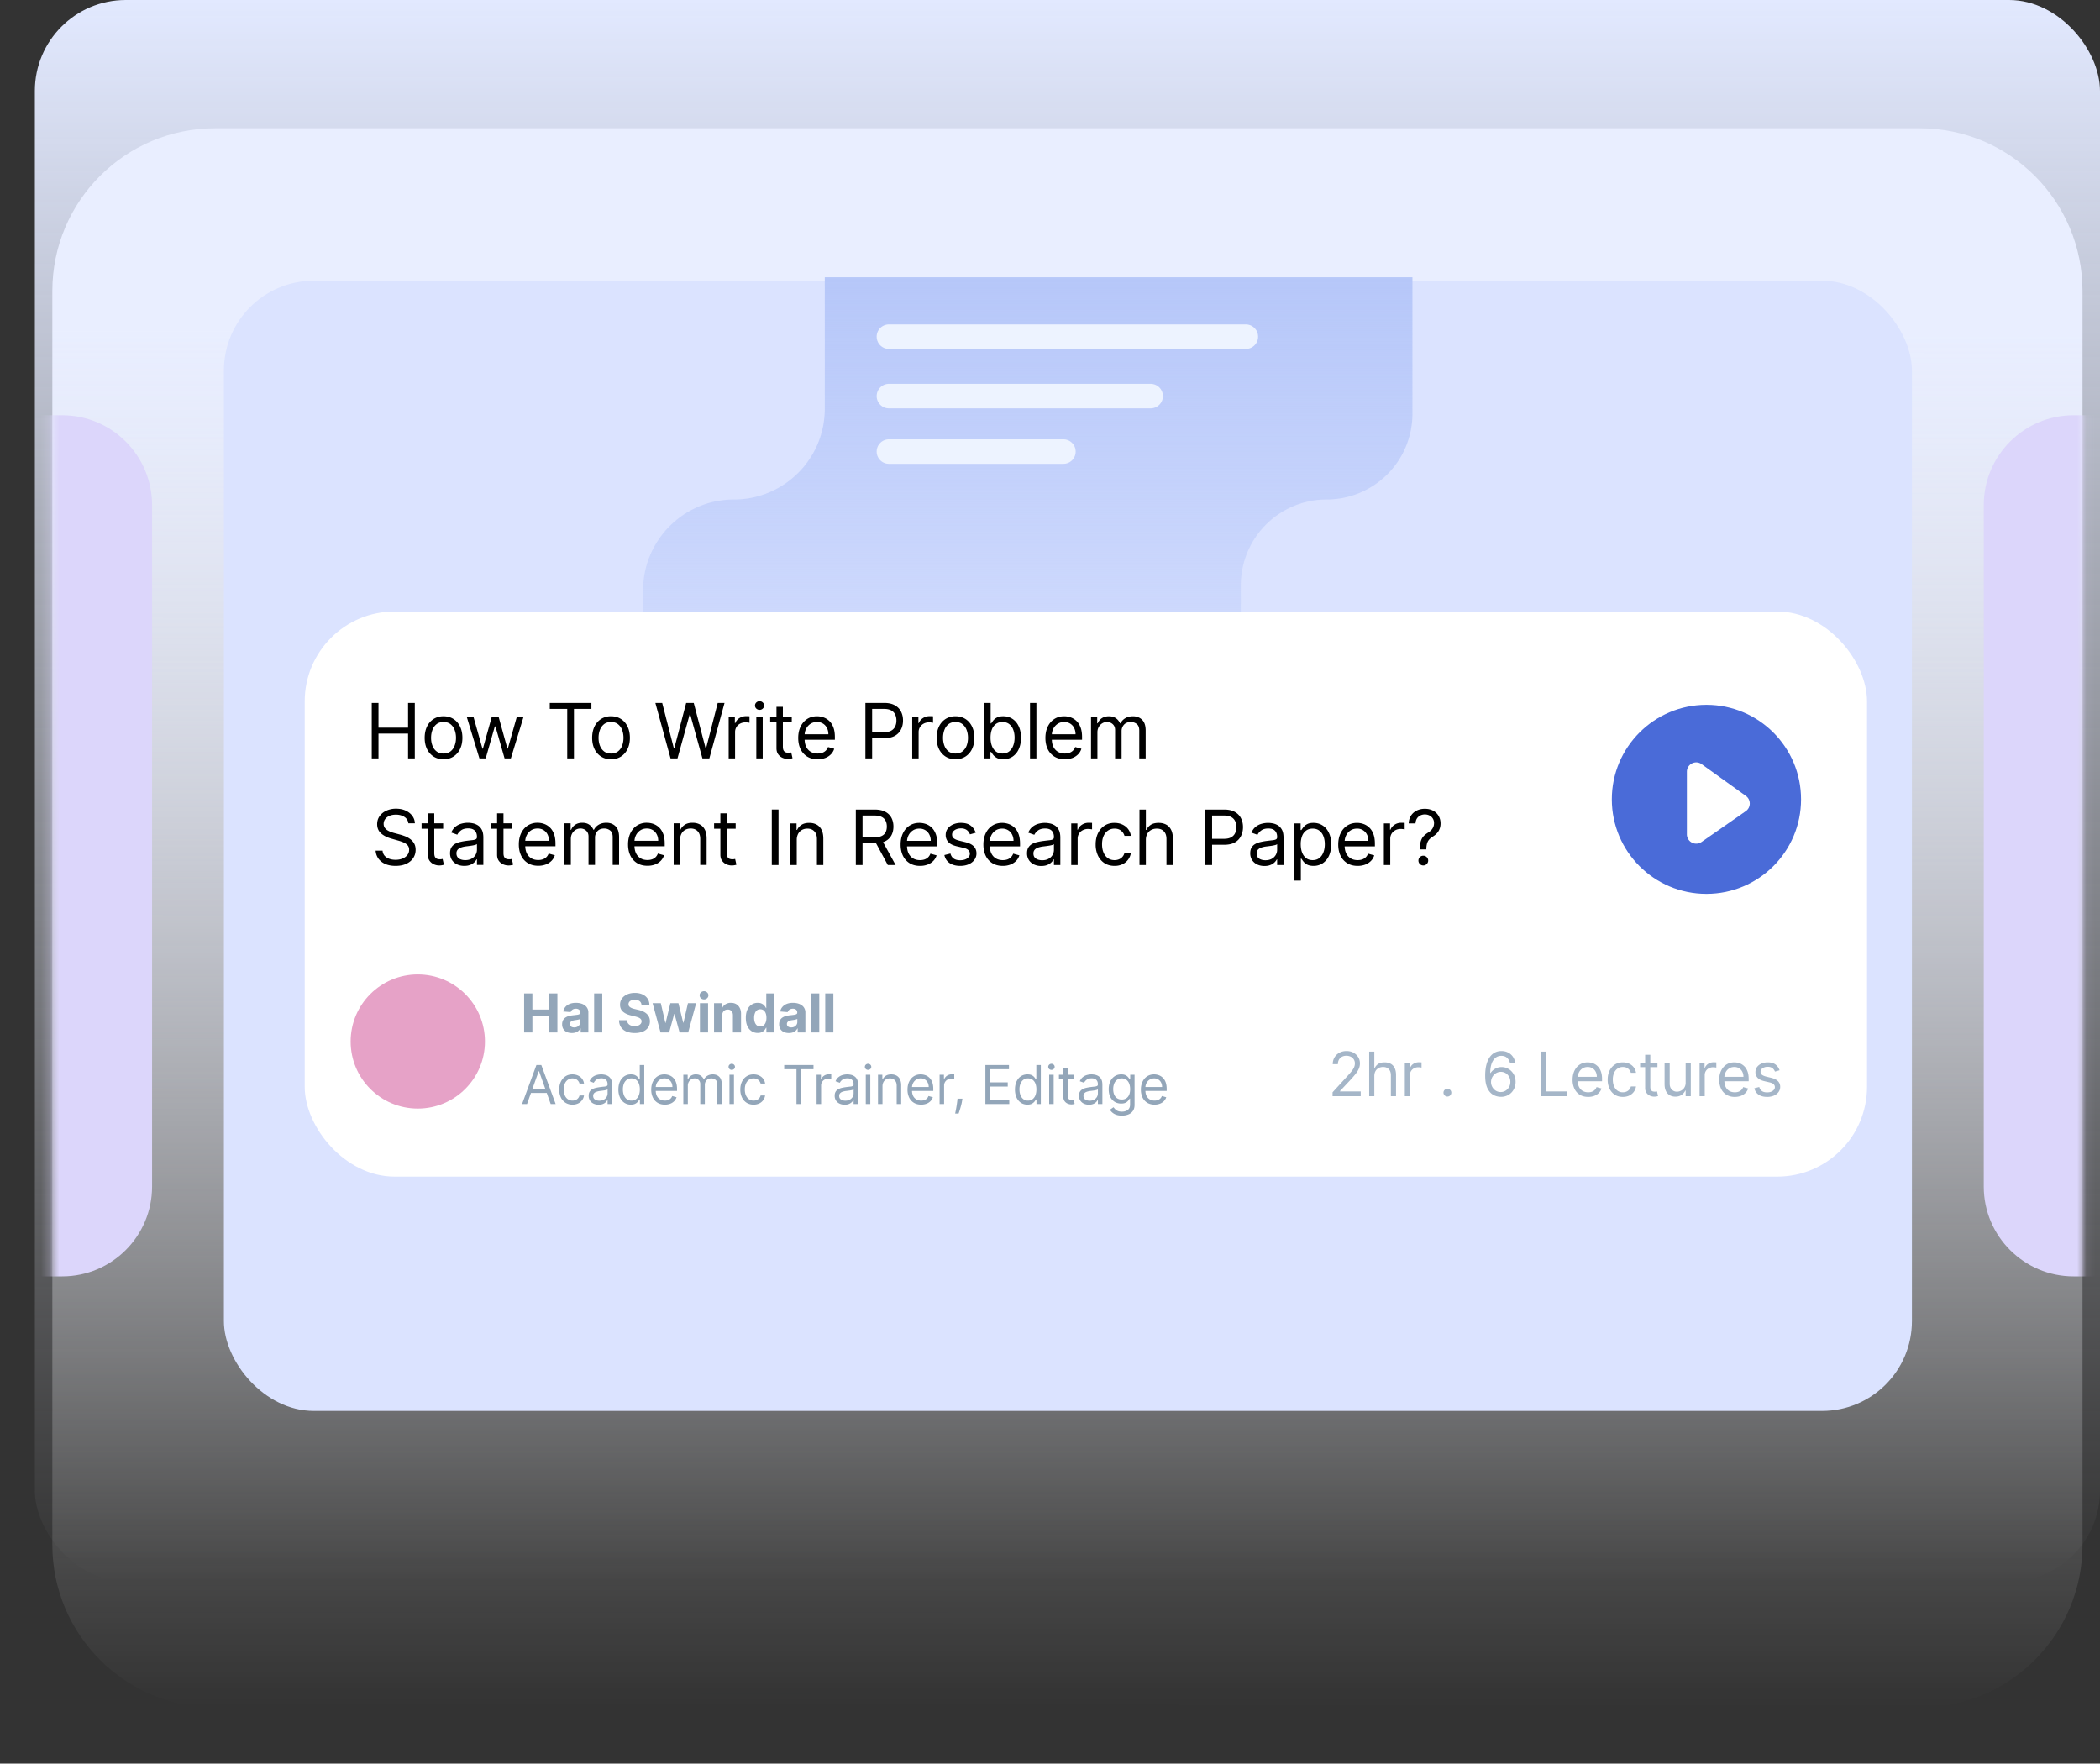
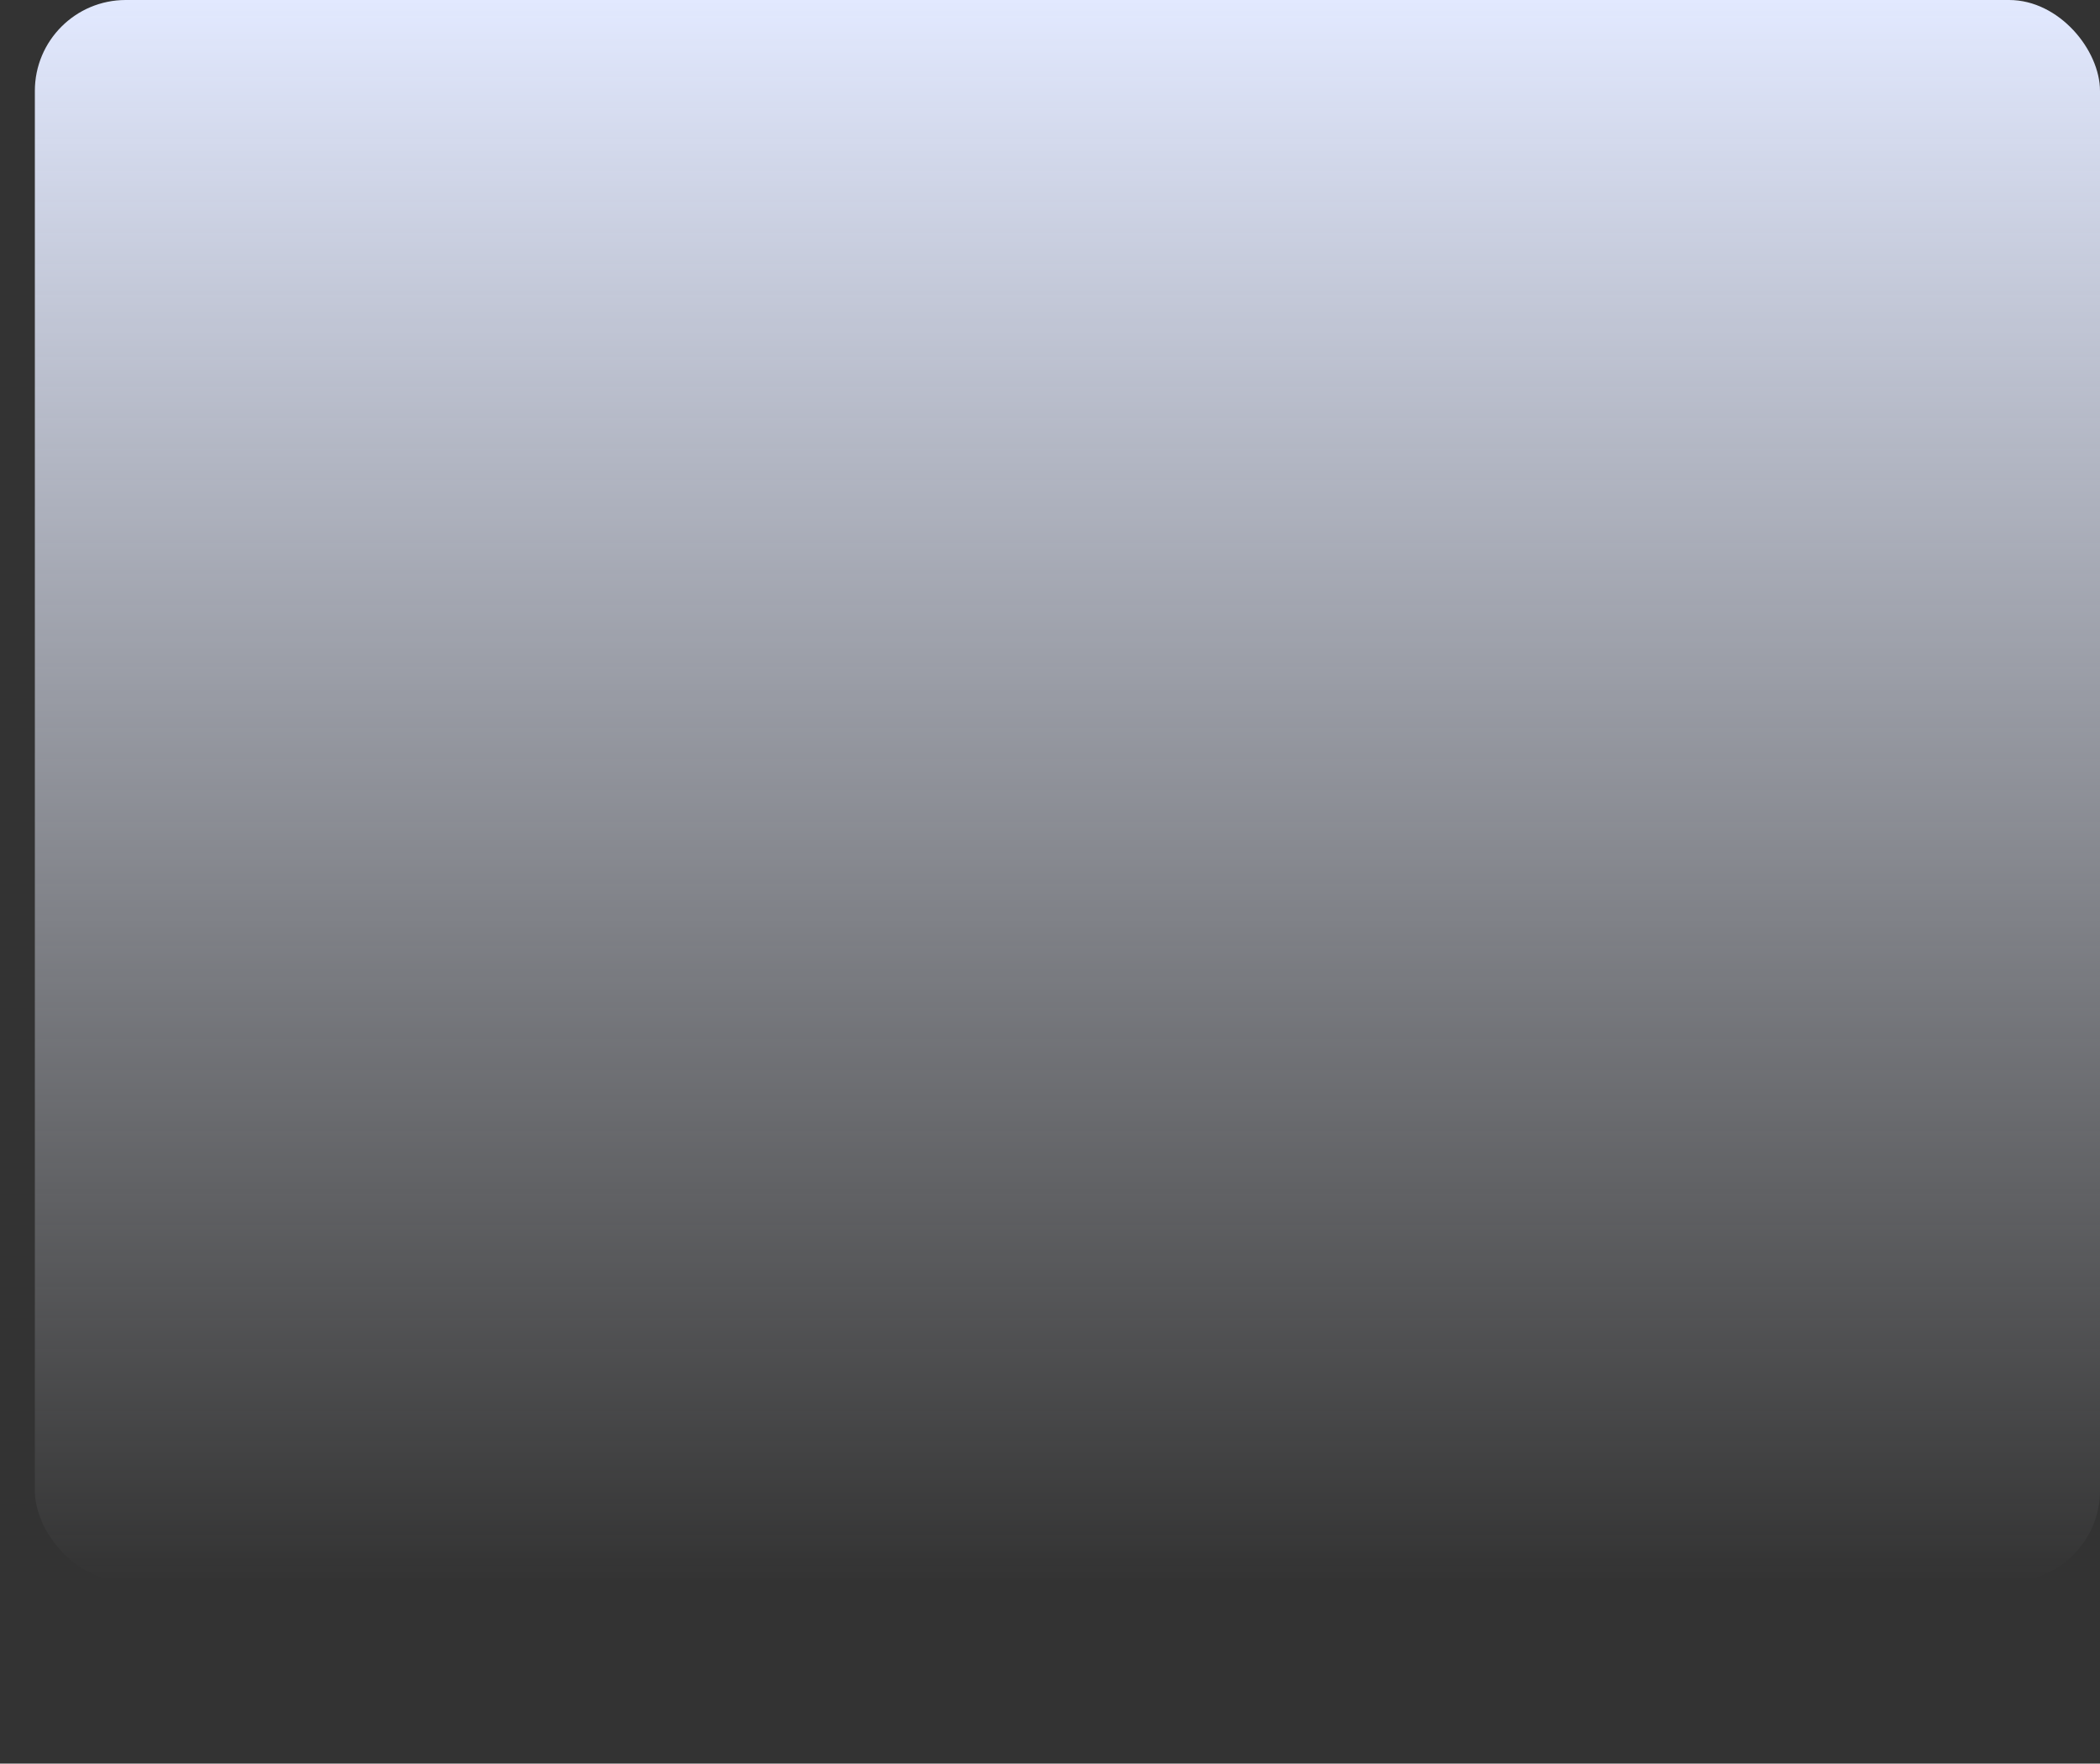
<svg xmlns="http://www.w3.org/2000/svg" width="231" height="194" fill="none">
  <rect width="100%" height="100%" fill="#333333" stroke="none" />
  <rect x="3.834" width="227.166" height="173.956" rx="10" fill="url(#a)" />
-   <path d="M5.757 32.012c0-9.887 8.015-17.903 17.903-17.903h187.514c9.888 0 17.903 8.016 17.903 17.903v137.912c0 9.888-8.015 17.903-17.903 17.903H23.66c-9.888 0-17.903-8.015-17.903-17.903V32.012z" fill="url(#b)" />
  <mask id="c" style="mask-type:alpha" maskUnits="userSpaceOnUse" x="5" y="27" width="225" height="145">
    <rect x="5.757" y="27.337" width="223.32" height="144.618" rx="11.189" fill="#EFF2FB" />
  </mask>
  <g mask="url(#c)">
    <mask id="d" style="mask-type:alpha" maskUnits="userSpaceOnUse" x="-14" y="13" width="262" height="164">
-       <path d="M-13.892 24.981c0-6.55 5.31-11.86 11.86-11.86h238.014c6.55 0 11.861 5.31 11.861 11.86v151.932H-13.892V24.981z" fill="#EDF3FF" />
-     </mask>
+       </mask>
    <g mask="url(#d)">
      <rect x="24.629" y="30.877" width="185.683" height="124.325" rx="9.884" fill="#DBE3FF" />
-       <path d="M155.367 30.496H90.726v14.453c0 5.52-4.474 9.994-9.993 9.994-5.52 0-9.994 4.474-9.994 9.993v7.417c0 9.616 7.795 17.41 17.41 17.41h30.93c9.616 0 17.411-7.794 17.411-17.41v-7.972a9.438 9.438 0 0 1 9.438-9.438 9.439 9.439 0 0 0 9.439-9.439V30.496z" fill="url(#e)" />
      <path d="M97.78 37.032h39.261M97.78 43.569h28.791M97.78 49.672h19.194" stroke="#EDF3FF" stroke-width="2.698" stroke-linecap="round" />
      <path d="M-12.903 45.678H6.844c5.458 0 9.884 4.425 9.884 9.884v74.956c0 5.458-4.426 9.884-9.884 9.884h-19.747V45.678zM247.844 45.678h-19.746c-5.459 0-9.884 4.425-9.884 9.884v74.956c0 5.458 4.425 9.884 9.884 9.884h19.746V45.678z" fill="#DCD6FB" />
      <rect x="33.518" y="67.266" width="171.856" height="62.162" rx="9.884" fill="#fff" />
-       <path d="M40.893 83.424v-6.1h.74v2.717h3.255v-2.717h.74v6.1h-.74v-2.728h-3.255v2.728h-.74zM48.79 83.52c-.414 0-.777-.099-1.09-.295a2.004 2.004 0 0 1-.727-.825c-.172-.354-.259-.767-.259-1.24 0-.476.087-.892.26-1.247a2 2 0 0 1 .727-.828 1.998 1.998 0 0 1 1.088-.295c.414 0 .775.098 1.085.295.312.196.555.472.728.828.175.355.262.771.262 1.248 0 .472-.087.885-.262 1.239a1.977 1.977 0 0 1-.728.825c-.31.197-.671.295-1.085.295zm0-.632c.313 0 .572-.08.774-.241.203-.16.353-.372.45-.634.098-.263.147-.546.147-.852 0-.306-.05-.591-.147-.855a1.442 1.442 0 0 0-.45-.64c-.202-.163-.46-.245-.775-.245-.314 0-.572.082-.775.244a1.442 1.442 0 0 0-.45.64c-.098.265-.146.55-.146.856 0 .306.048.59.146.852.097.262.247.473.45.634.203.16.461.241.775.241zM52.736 83.424l-1.395-4.575h.74l.989 3.503h.048l.978-3.503h.751l.966 3.491h.048l.99-3.49h.739l-1.395 4.574h-.692L54.5 79.91h-.071l-1.002 3.514h-.692zM60.475 77.98v-.656h4.58v.656h-1.92v5.444h-.74V77.98h-1.92zM67.213 83.52c-.414 0-.776-.099-1.089-.295a2.004 2.004 0 0 1-.727-.825c-.173-.354-.26-.767-.26-1.24 0-.476.087-.892.26-1.247a2 2 0 0 1 .727-.828 1.998 1.998 0 0 1 1.089-.295c.413 0 .775.098 1.085.295.312.196.555.472.727.828.175.355.263.771.263 1.248 0 .472-.088.885-.263 1.239a1.976 1.976 0 0 1-.727.825c-.31.197-.672.295-1.085.295zm0-.632c.314 0 .572-.08.775-.241.203-.16.353-.372.45-.634.097-.263.146-.546.146-.852 0-.306-.049-.591-.146-.855a1.442 1.442 0 0 0-.45-.64c-.203-.163-.461-.245-.775-.245s-.573.082-.775.244a1.44 1.44 0 0 0-.45.64c-.098.265-.147.55-.147.856 0 .306.049.59.146.852.098.262.248.473.45.634.203.16.462.241.776.241zM73.76 83.424l-1.67-6.1h.751l1.277 4.969h.06l1.3-4.969h.834l1.3 4.969h.06l1.276-4.969h.75l-1.669 6.1h-.763l-1.348-4.86h-.047l-1.348 4.86h-.763zM80.154 83.424V78.85h.68v.691h.047c.084-.226.235-.41.453-.55.22-.142.465-.212.74-.212a7.747 7.747 0 0 1 .37.012v.715a2.06 2.06 0 0 0-.164-.027 1.616 1.616 0 0 0-.266-.021c-.222 0-.421.047-.596.14a1.026 1.026 0 0 0-.56.932v2.895h-.704zM83.194 83.424V78.85h.703v4.575h-.703zm.357-5.337a.5.5 0 0 1-.354-.14.45.45 0 0 1-.147-.337.45.45 0 0 1 .147-.336.5.5 0 0 1 .354-.14.49.49 0 0 1 .352.14c.1.093.15.205.15.336 0 .131-.05.244-.15.337a.49.49 0 0 1-.352.14zM87.094 78.85v.595H84.72v-.596h2.374zm-1.682-1.097h.704v4.36c0 .2.029.348.086.448.06.097.135.162.227.196a.91.91 0 0 0 .295.048c.078 0 .141-.004.19-.012l.12-.024.143.632a1.47 1.47 0 0 1-.525.083c-.198 0-.393-.043-.584-.128a1.16 1.16 0 0 1-.471-.39c-.123-.175-.185-.395-.185-.661v-4.552zM89.939 83.52c-.441 0-.822-.097-1.142-.292a1.96 1.96 0 0 1-.736-.822c-.171-.354-.257-.765-.257-1.233 0-.469.086-.882.257-1.24.173-.359.413-.639.721-.84.31-.202.672-.303 1.085-.303.239 0 .474.04.707.119.233.08.444.209.635.387.19.177.343.411.456.703.114.292.17.651.17 1.078v.298h-3.53v-.607h2.815c0-.258-.052-.489-.155-.691a1.167 1.167 0 0 0-.436-.48 1.22 1.22 0 0 0-.662-.176c-.28 0-.522.07-.727.209a1.371 1.371 0 0 0-.468.536c-.11.22-.164.457-.164.709v.405c0 .345.06.638.179.879.121.238.289.42.504.545.214.123.464.184.748.184.185 0 .352-.026.5-.077.152-.054.282-.133.392-.238.109-.108.193-.24.253-.4l.68.191c-.072.23-.192.433-.361.608a1.758 1.758 0 0 1-.626.405 2.325 2.325 0 0 1-.838.143zM95.194 83.424v-6.1h2.063c.48 0 .871.087 1.175.26.306.17.533.402.68.694.147.291.22.617.22.976 0 .36-.073.687-.22.98a1.64 1.64 0 0 1-.674.703c-.304.173-.694.26-1.169.26h-1.478v-.656h1.455c.328 0 .59-.056.79-.17.198-.113.343-.266.432-.458.091-.195.137-.414.137-.659a1.51 1.51 0 0 0-.137-.655.978.978 0 0 0-.435-.453c-.201-.11-.467-.166-.8-.166h-1.3v5.444h-.739zM100.344 83.424V78.85h.68v.691h.048c.083-.226.234-.41.453-.55.219-.142.465-.212.739-.212a7.706 7.706 0 0 1 .37.012v.715a2.032 2.032 0 0 0-.164-.027 1.61 1.61 0 0 0-.265-.021c-.223 0-.422.047-.596.14a1.03 1.03 0 0 0-.561.932v2.895h-.704zM105.105 83.52c-.413 0-.776-.099-1.088-.295a2.004 2.004 0 0 1-.727-.825c-.173-.354-.26-.767-.26-1.24 0-.476.087-.892.26-1.247a2 2 0 0 1 .727-.828 1.998 1.998 0 0 1 1.088-.295c.414 0 .775.098 1.086.295.312.196.554.472.727.828.175.355.262.771.262 1.248 0 .472-.087.885-.262 1.239a1.976 1.976 0 0 1-.727.825 1.986 1.986 0 0 1-1.086.295zm0-.632c.314 0 .573-.08.775-.241.203-.16.353-.372.451-.634.097-.263.146-.546.146-.852 0-.306-.049-.591-.146-.855a1.445 1.445 0 0 0-.451-.64c-.202-.163-.461-.245-.775-.245s-.572.082-.775.244a1.436 1.436 0 0 0-.45.64c-.097.265-.146.55-.146.856 0 .306.049.59.146.852.097.262.247.473.45.634.203.16.461.241.775.241zM108.266 83.424v-6.1h.704v2.252h.059c.052-.08.123-.18.215-.304a1.25 1.25 0 0 1 .399-.333c.175-.1.412-.15.71-.15.386 0 .725.097 1.02.29.294.192.523.465.688.819.165.353.248.77.248 1.25 0 .485-.083.905-.248 1.26a1.951 1.951 0 0 1-.685.823 1.796 1.796 0 0 1-1.011.289c-.294 0-.53-.049-.707-.146a1.302 1.302 0 0 1-.408-.337 4.445 4.445 0 0 1-.221-.316h-.083v.703h-.68zm.692-2.287c0 .345.05.65.152.914.101.262.249.468.444.617.195.147.433.22.715.22.295 0 .54-.077.737-.232.199-.157.348-.367.447-.632.101-.266.152-.561.152-.887 0-.322-.05-.612-.149-.87a1.34 1.34 0 0 0-.444-.616c-.197-.153-.444-.23-.743-.23-.286 0-.526.073-.721.218a1.3 1.3 0 0 0-.441.601c-.1.257-.149.555-.149.897zM114.005 77.324v6.1h-.704v-6.1h.704zM117.13 83.52c-.442 0-.822-.097-1.142-.292a1.962 1.962 0 0 1-.737-.822c-.171-.354-.256-.765-.256-1.233 0-.469.085-.882.256-1.24.173-.359.414-.639.722-.84.31-.202.672-.303 1.085-.303.239 0 .474.04.707.119.232.08.444.209.635.387.191.177.343.411.456.703.113.292.17.651.17 1.078v.298h-3.53v-.607h2.814a1.49 1.49 0 0 0-.155-.691 1.163 1.163 0 0 0-.435-.48 1.222 1.222 0 0 0-.662-.176c-.28 0-.523.07-.727.209a1.377 1.377 0 0 0-.469.536c-.109.22-.163.457-.163.709v.405c0 .345.059.638.178.879.122.238.29.42.504.545.215.123.464.184.749.184.184 0 .351-.026.501-.077a1.07 1.07 0 0 0 .39-.238c.109-.108.194-.24.253-.4l.68.191c-.071.23-.192.433-.36.608a1.758 1.758 0 0 1-.627.405 2.319 2.319 0 0 1-.837.143zM120.012 83.424V78.85h.68v.715h.06c.095-.244.249-.434.462-.569.212-.137.468-.205.766-.205.302 0 .554.068.754.205.203.135.361.325.474.57h.048a1.33 1.33 0 0 1 .528-.564c.234-.14.516-.211.844-.211.409 0 .744.128 1.004.384.261.254.391.65.391 1.188v3.062h-.704v-3.062c0-.337-.092-.578-.277-.723a1.029 1.029 0 0 0-.653-.218c-.322 0-.571.098-.748.292a1.041 1.041 0 0 0-.266.733v2.978h-.715v-3.133c0-.26-.085-.47-.254-.628a.907.907 0 0 0-.653-.242.965.965 0 0 0-.512.146 1.101 1.101 0 0 0-.382.405 1.2 1.2 0 0 0-.143.593v2.86h-.704zM44.92 90.565a.935.935 0 0 0-.435-.703c-.254-.166-.566-.25-.936-.25-.27 0-.507.044-.71.131-.2.088-.357.208-.47.36a.864.864 0 0 0-.168.522c0 .163.04.303.117.42.08.115.18.211.304.289.123.075.252.138.387.187.135.048.26.087.373.117l.62.166c.16.042.336.1.53.173.198.074.385.174.564.301.181.125.33.286.448.482.117.197.175.438.175.724 0 .33-.086.628-.259.894-.17.266-.421.477-.751.634-.328.157-.727.236-1.196.236-.437 0-.816-.07-1.136-.212a1.81 1.81 0 0 1-.751-.59 1.68 1.68 0 0 1-.307-.878h.763c.02.23.097.42.233.572.137.148.31.26.518.333.211.072.438.107.68.107.282 0 .536-.045.76-.137.225-.093.403-.222.534-.387a.917.917 0 0 0 .197-.584.715.715 0 0 0-.17-.494 1.247 1.247 0 0 0-.447-.31 4.692 4.692 0 0 0-.6-.208l-.75-.215c-.478-.137-.856-.332-1.134-.587-.278-.254-.417-.586-.417-.997 0-.342.092-.64.277-.894a1.84 1.84 0 0 1 .751-.596 2.538 2.538 0 0 1 1.059-.214c.393 0 .743.07 1.05.211.305.14.548.33.727.572.18.243.276.517.286.825h-.716zM48.747 90.565v.596h-2.373v-.596h2.373zm-1.681-1.096h.703v4.36c0 .2.03.348.087.448.06.097.135.162.227.196a.91.91 0 0 0 .295.048c.077 0 .14-.004.19-.012l.12-.024.143.632a1.47 1.47 0 0 1-.525.083c-.199 0-.393-.043-.584-.128a1.16 1.16 0 0 1-.471-.39c-.124-.175-.185-.395-.185-.662v-4.55zM51.07 95.248c-.29 0-.554-.055-.79-.164a1.355 1.355 0 0 1-.564-.48 1.351 1.351 0 0 1-.209-.762c0-.262.052-.475.155-.638.104-.164.242-.294.415-.387.173-.093.363-.163.572-.208.21-.048.422-.086.635-.114.278-.035.504-.062.677-.08.175-.02.302-.053.382-.098.081-.046.122-.125.122-.239v-.023c0-.294-.08-.523-.242-.686-.159-.162-.4-.244-.724-.244-.336 0-.6.074-.79.22-.191.148-.325.305-.403.471l-.668-.238c.12-.278.279-.494.477-.65.201-.156.42-.265.656-.327.239-.064.473-.095.704-.095.147 0 .316.018.507.053.193.034.378.105.557.212.181.107.331.269.45.485.12.217.18.507.18.87v3.014h-.704v-.62h-.036c-.048.1-.127.206-.239.32-.11.113-.259.209-.444.288-.185.08-.41.12-.677.12zm.107-.632c.278 0 .513-.055.703-.164a1.116 1.116 0 0 0 .585-.968v-.643c-.03.036-.096.068-.197.098a3.34 3.34 0 0 1-.346.075 16.14 16.14 0 0 1-.674.089 2.692 2.692 0 0 0-.512.116.883.883 0 0 0-.382.236.599.599 0 0 0-.143.422c0 .245.09.43.271.554.183.124.415.185.695.185zM56.36 90.565v.596h-2.373v-.596h2.373zM54.68 89.47h.703v4.36c0 .2.03.348.087.448.06.097.135.162.227.196a.91.91 0 0 0 .295.048c.077 0 .14-.004.19-.012l.12-.024.143.632a1.47 1.47 0 0 1-.525.083c-.199 0-.393-.043-.584-.128a1.161 1.161 0 0 1-.471-.39c-.124-.175-.185-.395-.185-.662v-4.55zM59.206 95.236c-.442 0-.822-.098-1.142-.292a1.959 1.959 0 0 1-.737-.822c-.17-.354-.256-.765-.256-1.233 0-.47.085-.882.256-1.24.173-.359.414-.639.722-.84a1.94 1.94 0 0 1 1.085-.303c.239 0 .474.04.707.119.232.08.444.208.635.387.19.177.343.411.456.703.113.292.17.651.17 1.078v.298h-3.53v-.607h2.814a1.5 1.5 0 0 0-.155-.691 1.168 1.168 0 0 0-.435-.48 1.22 1.22 0 0 0-.662-.176c-.28 0-.523.07-.727.209a1.373 1.373 0 0 0-.468.536c-.11.22-.164.456-.164.709v.405c0 .345.06.638.178.879.122.238.29.42.504.544.215.124.464.185.749.185.184 0 .351-.026.5-.077.152-.054.282-.133.391-.239.11-.107.194-.24.254-.399l.68.191c-.072.23-.192.433-.361.608a1.76 1.76 0 0 1-.627.405 2.325 2.325 0 0 1-.837.143zM62.088 95.14v-4.575h.68v.715h.06a1.15 1.15 0 0 1 .462-.569c.212-.137.468-.205.766-.205.302 0 .554.068.754.205.203.135.361.325.474.57h.048c.117-.237.293-.425.528-.564.234-.14.516-.211.844-.211.409 0 .744.128 1.004.384.26.254.39.65.39 1.188v3.062h-.703v-3.062c0-.337-.092-.578-.277-.723a1.027 1.027 0 0 0-.653-.218c-.322 0-.571.097-.748.292a1.041 1.041 0 0 0-.266.733v2.978h-.715v-3.133c0-.26-.085-.47-.254-.629a.908.908 0 0 0-.653-.24.965.965 0 0 0-.512.145 1.103 1.103 0 0 0-.382.405c-.095.171-.143.369-.143.593v2.86h-.704zM71.222 95.236c-.442 0-.822-.098-1.142-.292a1.96 1.96 0 0 1-.737-.822c-.17-.354-.256-.765-.256-1.233 0-.47.085-.882.256-1.24.173-.359.414-.639.722-.84a1.94 1.94 0 0 1 1.085-.303c.238 0 .474.04.707.119.232.08.444.208.635.387.19.177.343.411.456.703.113.292.17.651.17 1.078v.298h-3.53v-.607h2.814c0-.259-.052-.489-.155-.691a1.167 1.167 0 0 0-.435-.48 1.22 1.22 0 0 0-.662-.176c-.28 0-.523.07-.728.209a1.371 1.371 0 0 0-.468.536c-.109.22-.164.456-.164.709v.405c0 .345.06.638.18.879.12.238.288.42.503.544.215.124.464.185.749.185.184 0 .351-.026.5-.077.152-.054.282-.133.391-.239.11-.107.194-.24.253-.399l.68.191c-.071.23-.192.433-.36.608a1.759 1.759 0 0 1-.627.405 2.324 2.324 0 0 1-.837.143zM74.808 92.388v2.752h-.704v-4.575h.68v.715h.06c.107-.232.27-.419.489-.56.218-.143.5-.214.846-.214.31 0 .582.063.814.19.233.126.414.316.543.572.129.254.194.576.194.965v2.907h-.704v-2.86c0-.359-.093-.639-.28-.839-.187-.203-.444-.304-.77-.304-.224 0-.425.049-.602.146-.175.097-.313.24-.414.426a1.405 1.405 0 0 0-.152.68zM80.923 90.565v.596H78.55v-.596h2.373zm-1.682-1.096h.704v4.36c0 .2.029.348.087.448.06.097.135.162.226.196a.91.91 0 0 0 .295.048c.078 0 .141-.004.191-.012l.12-.024.142.632a1.469 1.469 0 0 1-.525.083c-.198 0-.393-.043-.584-.128a1.16 1.16 0 0 1-.47-.39c-.124-.175-.186-.395-.186-.662v-4.55zM85.636 89.052v6.1h-.739v-6.1h.74zM87.643 92.4v2.752h-.703v-4.575h.68v.715h.06c.106-.232.27-.419.488-.56.219-.143.5-.214.847-.214.31 0 .581.063.814.19.232.125.413.316.542.572.13.254.194.576.194.965v2.907h-.703v-2.86c0-.359-.094-.639-.28-.84-.188-.202-.444-.303-.77-.303-.225 0-.425.049-.602.146-.175.097-.313.24-.415.426a1.406 1.406 0 0 0-.152.68zM94.14 95.152v-6.1h2.063c.477 0 .868.082 1.175.244.306.161.532.383.68.665.146.282.22.602.22.962s-.074.678-.22.956a1.554 1.554 0 0 1-.678.655c-.304.157-.692.235-1.165.235h-1.67v-.667h1.646c.326 0 .588-.047.787-.143.2-.095.346-.23.435-.405.092-.177.138-.387.138-.631 0-.245-.046-.458-.138-.64a.935.935 0 0 0-.438-.424c-.2-.1-.466-.151-.796-.151h-1.3v5.444h-.74zm2.874-2.74 1.502 2.74h-.858l-1.479-2.74h.835zM101.202 95.248c-.442 0-.822-.098-1.142-.292a1.96 1.96 0 0 1-.737-.822c-.17-.354-.256-.765-.256-1.234 0-.468.085-.881.256-1.239.173-.359.414-.639.722-.84.31-.202.672-.303 1.085-.303.239 0 .474.04.707.119.232.08.444.208.635.387.19.177.343.411.456.703.113.292.17.651.17 1.078v.298h-3.53v-.608h2.814a1.49 1.49 0 0 0-.155-.69 1.163 1.163 0 0 0-.435-.48 1.222 1.222 0 0 0-.662-.176c-.28 0-.523.07-.727.209a1.373 1.373 0 0 0-.469.536c-.109.22-.164.456-.164.709v.405c0 .345.06.638.18.878.121.239.289.42.503.545.215.124.464.185.749.185.184 0 .351-.026.5-.077.151-.054.282-.133.391-.239.109-.107.194-.24.253-.399l.68.19a1.5 1.5 0 0 1-.361.609 1.745 1.745 0 0 1-.626.405 2.319 2.319 0 0 1-.837.143zM107.328 91.602l-.632.178a1.165 1.165 0 0 0-.176-.306.858.858 0 0 0-.31-.25 1.125 1.125 0 0 0-.504-.099c-.28 0-.514.065-.701.194-.184.127-.277.289-.277.485 0 .175.064.313.191.414.127.102.326.186.596.254l.68.166c.409.1.715.252.915.456.201.203.301.464.301.783 0 .263-.075.497-.226.703-.149.207-.358.37-.626.489-.269.119-.581.179-.936.179-.468 0-.854-.102-1.16-.304-.306-.203-.5-.499-.582-.888l.668-.167c.064.247.184.431.361.554.179.124.412.185.701.185.328 0 .588-.07.781-.209.195-.14.292-.31.292-.506a.533.533 0 0 0-.167-.399c-.111-.11-.282-.19-.513-.244l-.763-.179c-.419-.1-.728-.253-.924-.462a1.116 1.116 0 0 1-.292-.789c0-.258.072-.486.217-.685.147-.198.347-.354.599-.468a2.11 2.11 0 0 1 .865-.17c.453 0 .809.1 1.067.299a1.6 1.6 0 0 1 .555.786zM110.307 95.248c-.442 0-.822-.098-1.142-.292a1.962 1.962 0 0 1-.737-.822c-.171-.354-.256-.765-.256-1.234 0-.468.085-.881.256-1.239.173-.359.414-.639.722-.84.31-.202.672-.303 1.085-.303.239 0 .474.04.707.119.232.08.444.208.635.387.191.177.343.411.456.703.113.292.17.651.17 1.078v.298h-3.53v-.608h2.814a1.49 1.49 0 0 0-.155-.69 1.163 1.163 0 0 0-.435-.48 1.22 1.22 0 0 0-.662-.176c-.28 0-.523.07-.727.209a1.367 1.367 0 0 0-.468.536c-.11.22-.164.456-.164.709v.405c0 .345.059.638.179.878.121.239.289.42.503.545.215.124.465.185.749.185.185 0 .352-.026.501-.077a1.07 1.07 0 0 0 .39-.239c.11-.107.194-.24.254-.399l.679.19c-.071.231-.191.434-.36.609a1.762 1.762 0 0 1-.626.405 2.328 2.328 0 0 1-.838.143zM114.537 95.26a1.86 1.86 0 0 1-.79-.164 1.36 1.36 0 0 1-.564-.48 1.352 1.352 0 0 1-.208-.762c0-.263.051-.475.155-.638a1.09 1.09 0 0 1 .414-.387c.173-.093.364-.163.573-.208.21-.048.422-.086.635-.114.278-.035.503-.062.676-.08.175-.02.303-.053.382-.098.082-.046.122-.125.122-.239v-.023c0-.294-.08-.523-.241-.686-.159-.162-.401-.244-.725-.244-.336 0-.599.074-.79.22a1.294 1.294 0 0 0-.402.471l-.668-.238c.119-.278.278-.495.477-.65.201-.156.419-.266.656-.327a2.72 2.72 0 0 1 .703-.095c.148 0 .316.017.507.053.193.034.379.105.558.212.181.107.331.269.45.485.119.217.179.507.179.87v3.014h-.704v-.62h-.036c-.047.1-.127.206-.238.32a1.37 1.37 0 0 1-.444.288c-.185.08-.411.12-.677.12zm.107-.632c.279 0 .513-.055.704-.164a1.11 1.11 0 0 0 .584-.968v-.643c-.03.036-.095.068-.196.098-.1.028-.215.053-.346.075a16.947 16.947 0 0 1-.674.089 2.696 2.696 0 0 0-.513.116.888.888 0 0 0-.382.235.6.6 0 0 0-.143.423c0 .245.091.43.272.554.182.124.414.185.694.185zM117.836 95.152v-4.575h.68v.691h.048c.083-.226.234-.41.453-.55.219-.142.465-.212.739-.212a7.706 7.706 0 0 1 .37.012v.715a2.119 2.119 0 0 0-.164-.027 1.61 1.61 0 0 0-.265-.021 1.25 1.25 0 0 0-.597.14 1.03 1.03 0 0 0-.56.932v2.895h-.704zM122.597 95.248c-.429 0-.799-.102-1.109-.304a1.982 1.982 0 0 1-.716-.837 2.848 2.848 0 0 1-.25-1.218c0-.465.086-.875.256-1.23.173-.358.414-.637.722-.838.31-.202.672-.303 1.085-.303.322 0 .612.06.871.178.258.12.47.286.635.5.165.215.267.465.307.751h-.704a1.09 1.09 0 0 0-.357-.554c-.183-.162-.43-.244-.74-.244-.274 0-.515.072-.721.215-.205.14-.365.34-.48.598-.114.256-.17.557-.17.903 0 .353.055.661.167.923.113.262.272.466.477.61.206.146.449.218.727.218.183 0 .349-.032.498-.095.149-.064.275-.155.379-.274.103-.12.177-.262.22-.43h.704a1.63 1.63 0 0 1-.912 1.243 1.994 1.994 0 0 1-.889.188zM126.046 92.4v2.752h-.703v-6.1h.703v2.24h.06a1.29 1.29 0 0 1 .483-.563c.216-.14.505-.211.864-.211.313 0 .586.062.82.187.235.123.417.313.546.57.131.253.197.577.197.97v2.907h-.704v-2.86c0-.362-.094-.644-.283-.842-.187-.2-.446-.3-.778-.3-.231 0-.438.048-.62.145-.181.097-.324.24-.43.426a1.387 1.387 0 0 0-.155.68zM132.592 95.152v-6.1h2.063c.479 0 .871.087 1.175.26.306.17.532.401.679.693.148.292.221.618.221.977 0 .36-.073.686-.221.98a1.637 1.637 0 0 1-.673.703c-.304.173-.694.26-1.169.26h-1.479v-.656h1.455c.328 0 .591-.057.79-.17.199-.113.343-.266.432-.458.092-.195.138-.415.138-.659 0-.244-.046-.462-.138-.655a.974.974 0 0 0-.435-.453c-.201-.11-.467-.166-.799-.166h-1.3v5.444h-.739zM139.089 95.26c-.29 0-.553-.055-.79-.164a1.356 1.356 0 0 1-.563-.48 1.353 1.353 0 0 1-.209-.762c0-.263.052-.475.155-.638a1.1 1.1 0 0 1 .415-.387c.173-.093.363-.163.572-.208.211-.048.422-.086.635-.114.278-.035.504-.062.677-.08.175-.02.302-.053.382-.098.081-.046.122-.125.122-.239v-.023c0-.294-.081-.523-.242-.686-.159-.162-.4-.244-.724-.244-.336 0-.599.074-.79.22a1.308 1.308 0 0 0-.403.471l-.668-.238c.12-.278.279-.495.477-.65.201-.156.42-.266.656-.327.239-.064.473-.095.704-.095.147 0 .316.017.507.053.193.034.378.105.557.212.181.107.331.269.451.485.119.217.178.507.178.87v3.014h-.703v-.62h-.036c-.048.1-.127.206-.239.32a1.37 1.37 0 0 1-.444.288c-.185.08-.41.12-.677.12zm.108-.632c.278 0 .513-.055.703-.164a1.12 1.12 0 0 0 .585-.968v-.643c-.03.036-.096.068-.197.098a3.328 3.328 0 0 1-.346.075 15.447 15.447 0 0 1-.674.089 2.686 2.686 0 0 0-.512.116.877.877 0 0 0-.382.235c-.096.104-.143.245-.143.423 0 .245.09.43.271.554.183.124.415.185.695.185zM142.389 96.868v-6.29h.679v.726h.084c.052-.08.123-.18.215-.304a1.25 1.25 0 0 1 .399-.333c.175-.1.412-.15.71-.15.385 0 .725.097 1.019.29.295.192.524.465.689.819.165.353.248.77.248 1.25 0 .485-.083.905-.248 1.26a1.946 1.946 0 0 1-.686.823 1.793 1.793 0 0 1-1.01.289c-.295 0-.53-.05-.707-.146a1.302 1.302 0 0 1-.408-.337 4.445 4.445 0 0 1-.221-.316h-.06v2.419h-.703zm.691-4.003c0 .345.051.65.152.914.102.262.25.468.445.617.194.147.433.22.715.22.294 0 .54-.077.737-.232.198-.157.348-.368.447-.632.101-.266.152-.562.152-.887 0-.322-.05-.612-.149-.87a1.354 1.354 0 0 0-.444-.617c-.197-.153-.445-.229-.743-.229-.286 0-.526.073-.721.218a1.31 1.31 0 0 0-.442.601 2.479 2.479 0 0 0-.149.897zM149.341 95.248c-.441 0-.822-.098-1.142-.292a1.96 1.96 0 0 1-.736-.822c-.171-.354-.257-.765-.257-1.234 0-.468.086-.881.257-1.239.173-.359.413-.639.721-.84.31-.202.672-.303 1.085-.303.239 0 .474.04.707.119.233.08.444.208.635.387.191.177.343.411.456.703.114.292.17.651.17 1.078v.298h-3.53v-.608h2.815c0-.258-.052-.488-.155-.69a1.172 1.172 0 0 0-1.098-.656c-.28 0-.522.07-.727.209a1.367 1.367 0 0 0-.468.536c-.109.22-.164.456-.164.709v.405c0 .345.06.638.179.878.121.239.289.42.504.545.214.124.464.185.748.185.185 0 .352-.026.501-.077a1.07 1.07 0 0 0 .39-.239c.11-.107.194-.24.254-.399l.68.19a1.51 1.51 0 0 1-.361.609 1.762 1.762 0 0 1-.626.405 2.328 2.328 0 0 1-.838.143zM152.224 95.152v-4.575h.679v.691h.048c.084-.226.235-.41.453-.55.219-.142.465-.212.74-.212a7.704 7.704 0 0 1 .369.012v.715a1.95 1.95 0 0 0-.164-.027 1.61 1.61 0 0 0-.265-.021c-.223 0-.421.046-.596.14-.173.091-.31.218-.412.381a1.03 1.03 0 0 0-.149.551v2.895h-.703zM156.182 93.437V93.4c.004-.38.043-.681.119-.906.076-.224.183-.406.322-.545s.306-.267.501-.384c.117-.071.223-.156.316-.253.093-.1.167-.213.221-.343.055-.129.083-.272.083-.428a.923.923 0 0 0-.137-.507.926.926 0 0 0-.367-.33 1.114 1.114 0 0 0-.51-.117c-.163 0-.32.034-.471.102a.908.908 0 0 0-.378.318c-.102.145-.16.335-.176.57h-.752c.016-.338.104-.627.263-.868.161-.24.372-.423.635-.55.264-.128.557-.191.879-.191.35 0 .654.07.913.208.26.14.461.33.602.572.143.242.215.519.215.828 0 .219-.034.416-.102.593a1.452 1.452 0 0 1-.286.474 1.957 1.957 0 0 1-.447.369 1.87 1.87 0 0 0-.421.345c-.105.12-.181.261-.229.426a2.38 2.38 0 0 0-.078.617v.036h-.715zm.381 1.763a.515.515 0 0 1-.378-.158.513.513 0 0 1-.158-.378c0-.147.052-.273.158-.379a.515.515 0 0 1 .378-.157c.147 0 .274.052.379.157a.517.517 0 0 1 .158.379.51.51 0 0 1-.074.268.564.564 0 0 1-.194.196.513.513 0 0 1-.269.072z" fill="#000" />
      <ellipse cx="187.708" cy="87.928" rx="10.408" ry="10.398" fill="#4A6BD8" />
      <path d="M185.558 91.777v-6.886c0-.835.945-1.32 1.623-.833l4.866 3.495c.574.412.568 1.27-.012 1.674l-4.866 3.392a1.025 1.025 0 0 1-1.611-.842z" fill="#fff" />
      <path d="M146.582 120.584v-.431l1.62-1.771c.19-.208.347-.388.47-.541.123-.155.214-.3.273-.436.061-.137.091-.281.091-.431a.798.798 0 0 0-.46-.74 1.097 1.097 0 0 0-.479-.103c-.189 0-.353.04-.494.118a.797.797 0 0 0-.323.323 1.01 1.01 0 0 0-.113.488h-.565c0-.287.066-.539.198-.756.133-.217.313-.386.542-.508.23-.121.488-.182.774-.182.287 0 .542.061.764.182.222.122.396.285.523.491.126.206.189.435.189.687 0 .18-.033.357-.098.529a2.338 2.338 0 0 1-.336.572c-.158.209-.378.465-.659.766l-1.102 1.178v.038h2.281v.527h-3.096zM151.175 118.372v2.212h-.565v-4.903h.565v1.8h.048c.086-.189.216-.34.388-.452.174-.113.406-.17.695-.17.251 0 .471.05.659.151.189.099.335.251.439.457.105.204.158.465.158.78v2.337h-.566v-2.298c0-.292-.076-.518-.227-.678-.15-.161-.359-.241-.626-.241-.185 0-.351.039-.498.117a.86.86 0 0 0-.345.342c-.083.15-.125.332-.125.546zM154.529 120.584v-3.677h.546v.555h.038a.89.89 0 0 1 .365-.443 1.07 1.07 0 0 1 .594-.169 4.67 4.67 0 0 1 .297.009v.575a1.673 1.673 0 0 0-.132-.022 1.313 1.313 0 0 0-.213-.017 1 1 0 0 0-.479.113.824.824 0 0 0-.451.749v2.327h-.565zM159.214 120.622a.414.414 0 0 1-.304-.127.412.412 0 0 1-.127-.304c0-.118.042-.219.127-.304a.418.418 0 0 1 .304-.127c.118 0 .22.043.304.127a.414.414 0 0 1 .127.304c0 .078-.02.15-.059.216a.415.415 0 0 1-.372.215zM165.077 120.651a1.84 1.84 0 0 1-.604-.115 1.445 1.445 0 0 1-.551-.371 1.905 1.905 0 0 1-.401-.711c-.1-.3-.15-.677-.15-1.13 0-.434.04-.819.122-1.154.081-.336.199-.62.354-.849.155-.232.342-.407.561-.527.22-.12.469-.18.745-.18.275 0 .519.055.733.166a1.4 1.4 0 0 1 .528.454c.135.195.223.419.263.673h-.585a1.076 1.076 0 0 0-.316-.548c-.156-.145-.364-.218-.623-.218-.38 0-.679.165-.898.495-.218.331-.327.794-.329 1.391h.039a1.446 1.446 0 0 1 .731-.572 1.42 1.42 0 0 1 .476-.079c.282 0 .539.07.772.211.233.139.42.331.561.577.14.244.21.524.21.84 0 .303-.067.581-.203.833-.136.25-.327.45-.573.598a1.61 1.61 0 0 1-.862.216zm0-.527c.201 0 .381-.05.541-.151.161-.1.288-.235.381-.404.094-.169.141-.358.141-.565a1.13 1.13 0 0 0-.136-.553 1.038 1.038 0 0 0-.372-.4.98.98 0 0 0-.536-.148.99.99 0 0 0-.424.091c-.131.059-.246.14-.345.244a1.157 1.157 0 0 0-.314.775 1.133 1.133 0 0 0 .515.956.997.997 0 0 0 .549.155zM169.507 120.584v-4.903h.594v4.376h2.281v.527h-2.875zM174.701 120.66c-.355 0-.66-.078-.918-.234a1.577 1.577 0 0 1-.592-.661 2.255 2.255 0 0 1-.206-.991c0-.377.069-.708.206-.996.139-.289.333-.514.58-.675.25-.162.54-.244.873-.244.191 0 .381.032.567.096.187.064.357.167.511.311.153.142.275.33.366.565.091.235.137.523.137.866v.24h-2.837v-.488h2.262c0-.208-.042-.393-.125-.556a.93.93 0 0 0-.35-.385.98.98 0 0 0-.531-.141c-.226 0-.421.055-.585.167-.163.11-.288.254-.376.431a1.263 1.263 0 0 0-.132.57v.325c0 .278.048.513.144.706.097.192.232.338.405.438.172.099.373.149.601.149.149 0 .283-.021.403-.062a.849.849 0 0 0 .313-.192.867.867 0 0 0 .204-.321l.546.154a1.214 1.214 0 0 1-.289.488 1.41 1.41 0 0 1-.504.325 1.856 1.856 0 0 1-.673.115zM178.513 120.66c-.345 0-.642-.081-.892-.244a1.602 1.602 0 0 1-.575-.672 2.28 2.28 0 0 1-.201-.979c0-.374.069-.703.206-.989.139-.287.332-.512.58-.673.249-.162.54-.244.872-.244.259 0 .492.048.7.144.208.095.378.23.51.402.133.172.215.373.247.603h-.565a.88.88 0 0 0-.288-.445c-.147-.131-.345-.196-.594-.196a.992.992 0 0 0-.58.172 1.123 1.123 0 0 0-.386.481 1.783 1.783 0 0 0-.136.725c0 .284.044.532.134.742.091.211.219.375.383.491a.989.989 0 0 0 .585.175c.147 0 .28-.026.4-.077a.818.818 0 0 0 .482-.565h.565a1.313 1.313 0 0 1-.237.587c-.125.172-.29.309-.496.412-.205.1-.443.15-.714.15zM182.32 116.907v.479h-1.907v-.479h1.907zm-1.352-.881h.566v3.505c0 .159.023.279.069.359.048.078.109.13.182.158a.922.922 0 0 0 .391.028l.096-.019.115.508a1.293 1.293 0 0 1-.422.067c-.16 0-.316-.035-.469-.103a.934.934 0 0 1-.379-.314.898.898 0 0 1-.149-.531v-3.658zM185.422 119.08v-2.173h.566v3.677h-.566v-.623h-.038a1.2 1.2 0 0 1-.403.477c-.182.129-.412.194-.69.194-.23 0-.434-.051-.613-.151a1.062 1.062 0 0 1-.422-.46c-.102-.206-.153-.465-.153-.778v-2.336h.565v2.298c0 .268.075.482.226.641.151.16.345.24.579.24a.96.96 0 0 0 .429-.108.938.938 0 0 0 .369-.33.99.99 0 0 0 .151-.568zM186.956 120.584v-3.677h.546v.555h.039a.884.884 0 0 1 .364-.443c.176-.113.374-.169.594-.169a4.61 4.61 0 0 1 .297.009v.575a1.673 1.673 0 0 0-.132-.022 1.313 1.313 0 0 0-.213-.017c-.179 0-.338.038-.479.113a.823.823 0 0 0-.45.749v2.327h-.566zM190.83 120.66a1.74 1.74 0 0 1-.918-.234 1.575 1.575 0 0 1-.591-.661 2.241 2.241 0 0 1-.206-.991c0-.377.068-.708.206-.996.139-.289.332-.514.579-.675.25-.162.54-.244.873-.244.191 0 .381.032.567.096.187.064.358.167.511.311.153.142.275.33.366.565.092.235.137.523.137.866v.24h-2.837v-.488h2.262c0-.208-.042-.393-.125-.556a.935.935 0 0 0-.349-.385.985.985 0 0 0-.532-.141c-.226 0-.42.055-.585.167-.163.11-.288.254-.376.431a1.263 1.263 0 0 0-.132.57v.325c0 .278.048.513.144.706.097.192.232.338.405.438.172.099.373.149.601.149.149 0 .283-.021.403-.062a.861.861 0 0 0 .314-.192.877.877 0 0 0 .203-.321l.547.154a1.228 1.228 0 0 1-.29.488 1.41 1.41 0 0 1-.504.325 1.856 1.856 0 0 1-.673.115zM195.754 117.73l-.508.144a.926.926 0 0 0-.142-.247.682.682 0 0 0-.249-.201.912.912 0 0 0-.405-.079.966.966 0 0 0-.563.156c-.148.102-.223.232-.223.39a.4.4 0 0 0 .154.333c.102.081.262.149.479.203l.546.134c.329.08.574.202.736.367a.855.855 0 0 1 .242.629.935.935 0 0 1-.182.565c-.12.166-.288.297-.503.393a1.856 1.856 0 0 1-.753.143c-.375 0-.686-.081-.932-.244a1.08 1.08 0 0 1-.467-.713l.537-.134a.744.744 0 0 0 .289.445c.144.099.332.148.564.148.263 0 .472-.055.627-.167.157-.113.235-.249.235-.407a.429.429 0 0 0-.134-.321c-.089-.088-.227-.153-.412-.196l-.614-.144c-.337-.08-.584-.203-.742-.371a.895.895 0 0 1-.235-.634c0-.208.058-.391.175-.551a1.19 1.19 0 0 1 .481-.375c.205-.091.436-.137.695-.137.364 0 .65.08.858.239.209.16.358.371.446.632z" fill="#A5B6C8" />
      <ellipse cx="45.957" cy="114.565" rx="7.386" ry="7.378" fill="#E6A2C7" />
-       <path d="M57.654 113.572v-4.293h.908v1.772h1.845v-1.772h.906v4.293h-.906v-1.773h-1.844v1.773h-.909zM62.905 113.633c-.205 0-.389-.036-.55-.107a.888.888 0 0 1-.381-.321.959.959 0 0 1-.139-.532.94.94 0 0 1 .099-.451.801.801 0 0 1 .269-.293c.113-.074.241-.13.386-.168.145-.038.297-.064.457-.08.187-.019.339-.037.453-.054a.639.639 0 0 0 .25-.08.174.174 0 0 0 .078-.155v-.012a.388.388 0 0 0-.126-.309.52.52 0 0 0-.353-.109.628.628 0 0 0-.384.107.493.493 0 0 0-.189.264l-.826-.067a1.127 1.127 0 0 1 .724-.838c.195-.078.422-.117.68-.117.178 0 .35.021.513.062.165.042.312.107.439.195a.951.951 0 0 1 .415.833v2.171h-.847v-.446h-.026a.919.919 0 0 1-.207.266.965.965 0 0 1-.313.178 1.291 1.291 0 0 1-.422.063zm.256-.616a.749.749 0 0 0 .349-.078c.1-.053.18-.124.237-.214a.549.549 0 0 0 .086-.304v-.341a.473.473 0 0 1-.116.05 2.305 2.305 0 0 1-.161.04l-.18.031-.164.023c-.105.016-.197.04-.275.074a.437.437 0 0 0-.183.136.333.333 0 0 0-.065.21c0 .121.044.214.133.278.089.063.202.095.34.095zM66.249 109.279v4.293h-.894v-4.293h.894zM70.562 110.514a.529.529 0 0 0-.216-.394c-.128-.094-.3-.141-.519-.141a.989.989 0 0 0-.375.063.53.53 0 0 0-.235.17.409.409 0 0 0-.08.247.357.357 0 0 0 .048.202.495.495 0 0 0 .15.148c.062.041.135.077.217.107.083.03.171.055.265.076l.386.092c.187.042.36.098.516.168.157.07.292.156.407.258.115.102.204.222.266.36.065.138.098.297.1.476-.002.263-.07.49-.202.683a1.28 1.28 0 0 1-.571.447 2.309 2.309 0 0 1-.896.157 2.37 2.37 0 0 1-.906-.159 1.335 1.335 0 0 1-.6-.472c-.143-.21-.218-.469-.225-.778h.88c.009.144.05.264.123.361a.69.69 0 0 0 .296.216c.124.047.265.071.422.071.153 0 .287-.022.4-.067a.614.614 0 0 0 .267-.187.428.428 0 0 0 .094-.274.354.354 0 0 0-.086-.243.647.647 0 0 0-.247-.168 2.56 2.56 0 0 0-.397-.126l-.468-.117c-.362-.088-.648-.226-.858-.413-.21-.187-.314-.44-.313-.757-.001-.26.068-.487.208-.681.141-.194.335-.346.581-.455.246-.109.526-.163.84-.163.319 0 .597.054.835.163.239.109.425.261.558.455.133.194.201.419.205.675h-.87zM72.662 113.572l-.877-3.219h.904l.5 2.163h.03l.52-2.163h.887l.529 2.15h.027l.491-2.15h.902l-.875 3.219h-.946l-.554-2.025h-.04l-.554 2.025h-.944zM76.993 113.572v-3.219h.894v3.219h-.894zm.449-3.635a.486.486 0 0 1-.342-.132.426.426 0 0 1-.14-.32.42.42 0 0 1 .14-.317.483.483 0 0 1 .342-.134c.133 0 .246.045.34.134a.417.417 0 0 1 .142.317.424.424 0 0 1-.142.32.479.479 0 0 1-.34.132zM79.437 111.711v1.861h-.893v-3.219h.852v.568h.037a.897.897 0 0 1 .359-.445 1.09 1.09 0 0 1 .61-.165c.224 0 .42.048.586.146a.999.999 0 0 1 .388.42c.093.18.139.395.139.645v2.05h-.894v-1.891c.001-.197-.05-.35-.151-.461a.541.541 0 0 0-.422-.167.638.638 0 0 0-.319.077.54.54 0 0 0-.214.227.778.778 0 0 0-.078.354zM83.348 113.625c-.245 0-.467-.063-.666-.189a1.31 1.31 0 0 1-.47-.56c-.114-.247-.172-.55-.172-.91 0-.368.06-.675.179-.92a1.28 1.28 0 0 1 .474-.551c.199-.123.416-.184.653-.184.18 0 .33.03.45.092.122.06.22.135.294.226.076.09.133.178.172.264h.028v-1.614h.891v4.293h-.88v-.516h-.039c-.042.09-.101.179-.178.267a.905.905 0 0 1-.296.216c-.12.057-.267.086-.44.086zm.283-.711a.573.573 0 0 0 .365-.117c.1-.08.178-.191.23-.334.055-.142.082-.309.082-.501 0-.191-.026-.357-.08-.499a.718.718 0 0 0-.23-.327.593.593 0 0 0-.367-.115c-.147 0-.27.04-.372.12a.728.728 0 0 0-.228.331 1.419 1.419 0 0 0-.078.49c0 .188.026.353.078.497.053.143.13.254.228.335.101.08.225.12.372.12zM86.776 113.633c-.206 0-.389-.036-.55-.107a.889.889 0 0 1-.381-.321.958.958 0 0 1-.139-.532.94.94 0 0 1 .099-.451.8.8 0 0 1 .268-.293c.114-.074.242-.13.386-.168a2.99 2.99 0 0 1 .458-.08c.187-.019.338-.037.453-.054a.638.638 0 0 0 .25-.08.174.174 0 0 0 .077-.155v-.012a.388.388 0 0 0-.126-.309.52.52 0 0 0-.352-.109.628.628 0 0 0-.384.107.492.492 0 0 0-.189.264l-.827-.067c.042-.195.125-.364.248-.507.123-.144.282-.254.476-.331.196-.078.423-.117.68-.117.18 0 .35.021.514.062.165.042.311.107.439.195a.952.952 0 0 1 .415.833v2.171h-.848v-.446h-.025a.917.917 0 0 1-.208.266.963.963 0 0 1-.312.178 1.292 1.292 0 0 1-.422.063zm.256-.616a.749.749 0 0 0 .348-.078c.101-.053.18-.124.238-.214a.548.548 0 0 0 .086-.304v-.341a.47.47 0 0 1-.116.05 2.3 2.3 0 0 1-.342.071l-.163.023c-.105.016-.197.04-.275.074a.437.437 0 0 0-.183.136.333.333 0 0 0-.065.21c0 .121.044.214.132.278.09.063.203.095.34.095zM90.12 109.279v4.293h-.895v-4.293h.894zM91.67 109.279v4.293h-.894v-4.293h.894zM57.973 121.443h-.545l1.578-4.293h.537l1.578 4.293h-.546l-1.284-3.614h-.033l-1.285 3.614zm.202-1.677h2.199v.461h-2.2v-.461zM62.973 121.51a1.4 1.4 0 0 1-.78-.214 1.397 1.397 0 0 1-.504-.589 1.993 1.993 0 0 1-.176-.857c0-.327.06-.616.18-.866.122-.252.291-.448.508-.589.218-.143.473-.214.764-.214.226 0 .43.042.612.126.182.084.331.201.447.352.116.151.188.327.216.528h-.495a.766.766 0 0 0-.252-.39c-.128-.114-.302-.172-.52-.172a.875.875 0 0 0-.508.151.988.988 0 0 0-.338.422c-.08.18-.12.392-.12.635 0 .249.04.465.118.65.08.184.192.327.336.429a.87.87 0 0 0 .512.153.88.88 0 0 0 .35-.067.724.724 0 0 0 .422-.494h.495a1.142 1.142 0 0 1-.642.874 1.4 1.4 0 0 1-.625.132zM65.853 121.518c-.204 0-.39-.038-.556-.115a.952.952 0 0 1-.396-.338.95.95 0 0 1-.147-.536c0-.185.036-.334.11-.449a.763.763 0 0 1 .29-.272c.122-.066.257-.115.404-.147.148-.034.297-.06.446-.08.196-.025.355-.044.477-.056a.714.714 0 0 0 .268-.07c.058-.032.086-.088.086-.167v-.017c0-.207-.056-.367-.17-.482-.112-.115-.282-.172-.51-.172-.236 0-.421.052-.555.155a.925.925 0 0 0-.284.331l-.47-.167c.084-.196.196-.348.336-.457.141-.111.295-.188.462-.231.167-.045.332-.067.495-.067.103 0 .222.013.357.038.135.024.266.073.392.149a.872.872 0 0 1 .317.341c.084.153.126.357.126.612v2.122h-.496v-.436h-.025a.89.89 0 0 1-.168.224.964.964 0 0 1-.312.203c-.13.056-.29.084-.477.084zm.076-.444c.196 0 .36-.039.495-.116a.781.781 0 0 0 .411-.681v-.453c-.02.026-.067.049-.138.07-.07.019-.151.037-.243.052a10.16 10.16 0 0 1-.475.063 1.89 1.89 0 0 0-.36.082.618.618 0 0 0-.27.165.422.422 0 0 0-.1.298c0 .172.064.302.191.39.129.086.292.13.489.13zM69.392 121.51a1.26 1.26 0 0 1-.711-.204 1.37 1.37 0 0 1-.483-.578 2.09 2.09 0 0 1-.174-.887c0-.338.058-.631.174-.88.116-.249.278-.441.485-.577.207-.135.446-.203.717-.203.21 0 .376.035.498.105a.851.851 0 0 1 .281.235c.066.086.117.158.153.213h.042v-1.584h.495v4.293h-.478v-.495h-.059a2.997 2.997 0 0 1-.155.222.925.925 0 0 1-.288.237c-.124.068-.29.103-.497.103zm.067-.445a.809.809 0 0 0 .504-.155.971.971 0 0 0 .313-.434c.07-.186.106-.4.106-.643 0-.241-.035-.451-.104-.631a.921.921 0 0 0-.31-.424.827.827 0 0 0-.509-.153.833.833 0 0 0-.524.162.966.966 0 0 0-.313.434 1.719 1.719 0 0 0-.103.612c0 .229.035.437.105.624.072.186.177.334.315.445a.82.82 0 0 0 .52.163zM73.137 121.51c-.31 0-.578-.069-.804-.206a1.378 1.378 0 0 1-.518-.578 1.972 1.972 0 0 1-.18-.868c0-.33.06-.621.18-.872.122-.253.291-.45.508-.591.218-.143.473-.214.764-.214.167 0 .333.028.497.084a1.244 1.244 0 0 1 .768.767c.08.205.12.458.12.759V120h-2.485v-.427h1.98c0-.182-.035-.344-.108-.486a.823.823 0 0 0-.772-.462.888.888 0 0 0-.512.147.97.97 0 0 0-.33.377 1.113 1.113 0 0 0-.115.499v.285c0 .244.042.45.126.619a.91.91 0 0 0 .354.383c.151.087.327.13.527.13.13 0 .248-.018.353-.054a.76.76 0 0 0 .274-.168.756.756 0 0 0 .179-.281l.478.134c-.05.162-.135.305-.254.428a1.225 1.225 0 0 1-.44.285 1.637 1.637 0 0 1-.59.101zM75.166 121.443v-3.22h.478v.503h.042a.807.807 0 0 1 .325-.4.97.97 0 0 1 .54-.145c.212 0 .389.048.53.145a.945.945 0 0 1 .334.4h.033a.941.941 0 0 1 .372-.396c.165-.099.363-.149.594-.149.288 0 .523.09.707.27.183.179.275.458.275.837v2.155H78.9v-2.155c0-.238-.065-.408-.195-.51a.723.723 0 0 0-.46-.153c-.226 0-.401.069-.526.206a.73.73 0 0 0-.187.515v2.097h-.503v-2.206c0-.183-.06-.33-.178-.442a.64.64 0 0 0-.46-.17.684.684 0 0 0-.36.103.785.785 0 0 0-.27.285.84.84 0 0 0-.1.417v2.013h-.495zM80.242 121.443v-3.22h.495v3.22h-.495zm.252-3.757a.35.35 0 0 1-.25-.098.318.318 0 0 1-.103-.237c0-.092.034-.171.103-.237a.35.35 0 0 1 .25-.098c.096 0 .179.032.247.098.07.066.105.145.105.237a.315.315 0 0 1-.105.237.343.343 0 0 1-.247.098zM82.894 121.51a1.4 1.4 0 0 1-.78-.214 1.397 1.397 0 0 1-.504-.589 1.993 1.993 0 0 1-.176-.857c0-.327.06-.616.18-.866.122-.252.291-.448.508-.589.218-.143.473-.214.764-.214.226 0 .43.042.612.126.182.084.331.201.447.352.116.151.188.327.216.528h-.495a.766.766 0 0 0-.252-.39c-.128-.114-.302-.172-.52-.172a.875.875 0 0 0-.508.151.988.988 0 0 0-.337.422c-.08.18-.12.392-.12.635 0 .249.04.465.117.65.08.184.192.327.336.429a.87.87 0 0 0 .512.153.88.88 0 0 0 .35-.067.724.724 0 0 0 .422-.494h.495a1.142 1.142 0 0 1-.642.874 1.4 1.4 0 0 1-.625.132zM86.261 117.611v-.461h3.223v.461h-1.352v3.832h-.52v-3.832h-1.351zM89.826 121.443v-3.22h.478v.486h.034a.778.778 0 0 1 .319-.388.94.94 0 0 1 .52-.148 3.541 3.541 0 0 1 .26.008v.503a1.985 1.985 0 0 0-.302-.033.874.874 0 0 0-.42.098.726.726 0 0 0-.394.656v2.038h-.495zM92.914 121.518c-.205 0-.39-.038-.556-.115a.951.951 0 0 1-.397-.338.95.95 0 0 1-.147-.536c0-.185.037-.334.11-.449a.764.764 0 0 1 .29-.272c.123-.066.257-.115.404-.147.148-.034.297-.06.447-.08.195-.025.354-.044.476-.056a.715.715 0 0 0 .269-.07c.057-.032.085-.088.085-.167v-.017c0-.207-.056-.367-.17-.482-.111-.115-.281-.172-.51-.172-.236 0-.421.052-.555.155a.925.925 0 0 0-.284.331l-.47-.167c.084-.196.196-.348.336-.457.141-.111.295-.188.462-.231.168-.045.333-.067.495-.067.103 0 .222.013.357.038.135.024.266.073.392.149a.873.873 0 0 1 .317.341c.084.153.126.357.126.612v2.122h-.496v-.436h-.025a.89.89 0 0 1-.168.224.965.965 0 0 1-.312.203c-.13.056-.289.084-.476.084zm.075-.444c.196 0 .361-.039.495-.116a.782.782 0 0 0 .412-.681v-.453c-.022.026-.068.049-.139.07a2.39 2.39 0 0 1-.243.052 10.154 10.154 0 0 1-.474.063 1.89 1.89 0 0 0-.361.082.619.619 0 0 0-.269.165.423.423 0 0 0-.1.298c0 .172.063.302.19.39.129.086.292.13.49.13zM95.235 121.443v-3.22h.496v3.22h-.496zm.252-3.757a.35.35 0 0 1-.25-.098.317.317 0 0 1-.102-.237c0-.092.034-.171.102-.237a.35.35 0 0 1 .25-.098c.097 0 .18.032.248.098.07.066.105.145.105.237a.314.314 0 0 1-.105.237.343.343 0 0 1-.248.098zM97.074 119.506v1.937h-.496v-3.22h.479v.503h.042a.922.922 0 0 1 .344-.394c.154-.101.352-.151.596-.151.218 0 .409.045.573.134a.901.901 0 0 1 .381.403c.091.179.137.405.137.679v2.046h-.495v-2.013c0-.253-.066-.45-.198-.591-.131-.142-.312-.214-.541-.214a.87.87 0 0 0-.424.103.741.741 0 0 0-.291.3.988.988 0 0 0-.107.478zM101.327 121.51c-.311 0-.579-.069-.804-.206a1.378 1.378 0 0 1-.518-.578 1.971 1.971 0 0 1-.18-.868c0-.33.06-.621.18-.872.122-.253.291-.45.508-.591.218-.143.472-.214.763-.214.168 0 .334.028.498.084.163.056.312.147.447.272.134.125.241.29.321.495.079.205.119.458.119.759V120h-2.484v-.427h1.981c0-.182-.037-.344-.11-.486a.82.82 0 0 0-.772-.462.889.889 0 0 0-.512.147.974.974 0 0 0-.329.377 1.111 1.111 0 0 0-.115.499v.285c0 .244.042.45.125.619a.915.915 0 0 0 .355.383c.151.087.327.13.527.13.13 0 .247-.018.352-.054a.755.755 0 0 0 .275-.168.756.756 0 0 0 .178-.281l.479.134a1.068 1.068 0 0 1-.254.428 1.227 1.227 0 0 1-.441.285 1.635 1.635 0 0 1-.589.101zM103.355 121.443v-3.22h.479v.486h.033a.78.78 0 0 1 .319-.388.94.94 0 0 1 .521-.148 3.545 3.545 0 0 1 .26.008v.503a2.11 2.11 0 0 0-.116-.019 1.106 1.106 0 0 0-.186-.014.874.874 0 0 0-.42.098.726.726 0 0 0-.395.656v2.038h-.495zM105.864 120.856l-.034.226c-.024.159-.06.33-.109.511a8.96 8.96 0 0 1-.149.514c-.052.161-.094.289-.128.384h-.377l.071-.355a13.478 13.478 0 0 0 .164-1.046l.025-.234h.537zM108.392 121.443v-4.293h2.593v.461h-2.073v1.45h1.939v.462h-1.939v1.458h2.107v.462h-2.627zM113.014 121.51c-.269 0-.506-.068-.711-.204a1.368 1.368 0 0 1-.483-.578 2.092 2.092 0 0 1-.174-.887c0-.338.058-.631.174-.88.116-.249.278-.441.485-.577.207-.135.446-.203.717-.203.21 0 .376.035.498.105a.858.858 0 0 1 .281.235c.065.086.117.158.153.213h.042v-1.584h.495v4.293h-.478v-.495h-.059a2.925 2.925 0 0 1-.155.222.93.93 0 0 1-.288.237c-.124.068-.29.103-.497.103zm.067-.445a.809.809 0 0 0 .504-.155.967.967 0 0 0 .312-.434c.072-.186.107-.4.107-.643 0-.241-.035-.451-.105-.631a.92.92 0 0 0-.31-.424.828.828 0 0 0-.508-.153.83.83 0 0 0-.524.162.963.963 0 0 0-.313.434 1.708 1.708 0 0 0-.103.612c0 .229.035.437.105.624.071.186.176.334.315.445a.82.82 0 0 0 .52.163zM115.408 121.443v-3.22h.495v3.22h-.495zm.251-3.757a.35.35 0 0 1-.249-.098.316.316 0 0 1-.103-.237c0-.092.034-.171.103-.237a.35.35 0 0 1 .249-.098c.097 0 .179.032.248.098.07.066.105.145.105.237a.314.314 0 0 1-.105.237.344.344 0 0 1-.248.098zM118.152 118.223v.419h-1.67v-.419h1.67zm-1.183-.771h.495v3.068c0 .14.02.245.061.315a.318.318 0 0 0 .159.138.652.652 0 0 0 .208.034.812.812 0 0 0 .134-.009l.084-.017.101.445a1.028 1.028 0 0 1-.369.059c-.14 0-.277-.031-.412-.091a.818.818 0 0 1-.331-.274.787.787 0 0 1-.13-.466v-3.202zM119.786 121.518a1.31 1.31 0 0 1-.556-.115.953.953 0 0 1-.396-.338.95.95 0 0 1-.147-.536c0-.185.036-.334.109-.449a.764.764 0 0 1 .292-.272c.121-.066.256-.115.402-.147a4.99 4.99 0 0 1 .447-.08c.196-.025.355-.044.477-.056a.712.712 0 0 0 .268-.07c.058-.032.086-.088.086-.167v-.017c0-.207-.056-.367-.17-.482-.112-.115-.282-.172-.51-.172-.236 0-.421.052-.556.155a.931.931 0 0 0-.283.331l-.47-.167c.084-.196.196-.348.336-.457.141-.111.295-.188.461-.231.168-.045.333-.067.496-.067.103 0 .222.013.356.038.136.024.267.073.393.149a.875.875 0 0 1 .317.341c.083.153.125.357.125.612v2.122h-.495v-.436h-.025a.958.958 0 0 1-.48.427 1.208 1.208 0 0 1-.477.084zm.076-.444a.98.98 0 0 0 .495-.116.775.775 0 0 0 .411-.681v-.453c-.021.026-.067.049-.138.07-.07.019-.151.037-.244.052a10.01 10.01 0 0 1-.474.063 1.905 1.905 0 0 0-.361.082.617.617 0 0 0-.268.165.423.423 0 0 0-.101.298c0 .172.064.302.191.39.129.086.292.13.489.13zM123.409 122.717c-.239 0-.445-.031-.617-.092a1.315 1.315 0 0 1-.43-.239 1.315 1.315 0 0 1-.271-.315l.395-.276c.045.058.101.125.17.201a.853.853 0 0 0 .281.199c.12.057.278.086.472.086.26 0 .475-.063.644-.189.169-.125.254-.322.254-.591v-.654h-.042a2.45 2.45 0 0 1-.155.218.87.87 0 0 1-.286.229c-.123.065-.289.098-.499.098-.26 0-.494-.061-.701-.184a1.303 1.303 0 0 1-.489-.537c-.119-.235-.178-.52-.178-.855 0-.33.058-.617.174-.861a1.35 1.35 0 0 1 .485-.571c.207-.135.446-.203.717-.203.21 0 .377.035.5.105a.875.875 0 0 1 .285.235c.067.086.119.158.155.213h.051v-.511h.478v3.312c0 .276-.063.501-.189.675a1.075 1.075 0 0 1-.503.383c-.21.083-.444.124-.701.124zm-.017-1.769a.899.899 0 0 0 .504-.136.848.848 0 0 0 .312-.392c.072-.171.107-.375.107-.612 0-.232-.035-.437-.105-.615a.919.919 0 0 0-.31-.417.838.838 0 0 0-.508-.151.842.842 0 0 0-.524.16.964.964 0 0 0-.313.427 1.646 1.646 0 0 0-.103.596c0 .223.035.421.105.593.071.17.176.304.315.402a.89.89 0 0 0 .52.145zM127.001 121.51c-.311 0-.579-.069-.804-.206a1.378 1.378 0 0 1-.518-.578 1.977 1.977 0 0 1-.181-.868 2 2 0 0 1 .181-.872c.122-.253.291-.45.508-.591.218-.143.472-.214.763-.214.168 0 .334.028.498.084.163.056.312.147.447.272.134.125.241.29.321.495.079.205.119.458.119.759V120h-2.484v-.427h1.981c0-.182-.037-.344-.11-.486a.82.82 0 0 0-.772-.462.889.889 0 0 0-.512.147.974.974 0 0 0-.329.377 1.111 1.111 0 0 0-.115.499v.285c0 .244.042.45.125.619a.915.915 0 0 0 .355.383c.151.087.327.13.527.13.13 0 .247-.018.352-.054a.764.764 0 0 0 .275-.168.756.756 0 0 0 .178-.281l.479.134a1.068 1.068 0 0 1-.254.428 1.227 1.227 0 0 1-.441.285 1.635 1.635 0 0 1-.589.101z" fill="#93A6B9" />
    </g>
  </g>
  <defs>
    <linearGradient id="a" x1="117.417" y1="0" x2="117.417" y2="173.956" gradientUnits="userSpaceOnUse">
      <stop stop-color="#E2E9FF" />
      <stop offset="1" stop-color="#EFF2FB" stop-opacity="0" />
    </linearGradient>
    <linearGradient id="b" x1="117.858" y1="36.155" x2="117.829" y2="187.827" gradientUnits="userSpaceOnUse">
      <stop stop-color="#E9EEFF" />
      <stop offset="1" stop-color="#fff" stop-opacity="0" />
    </linearGradient>
    <linearGradient id="e" x1="113.053" y1="30.496" x2="113.053" y2="89.764" gradientUnits="userSpaceOnUse">
      <stop stop-color="#B6C7F9" />
      <stop offset="1" stop-color="#B6C7F9" stop-opacity="0" />
    </linearGradient>
  </defs>
</svg>